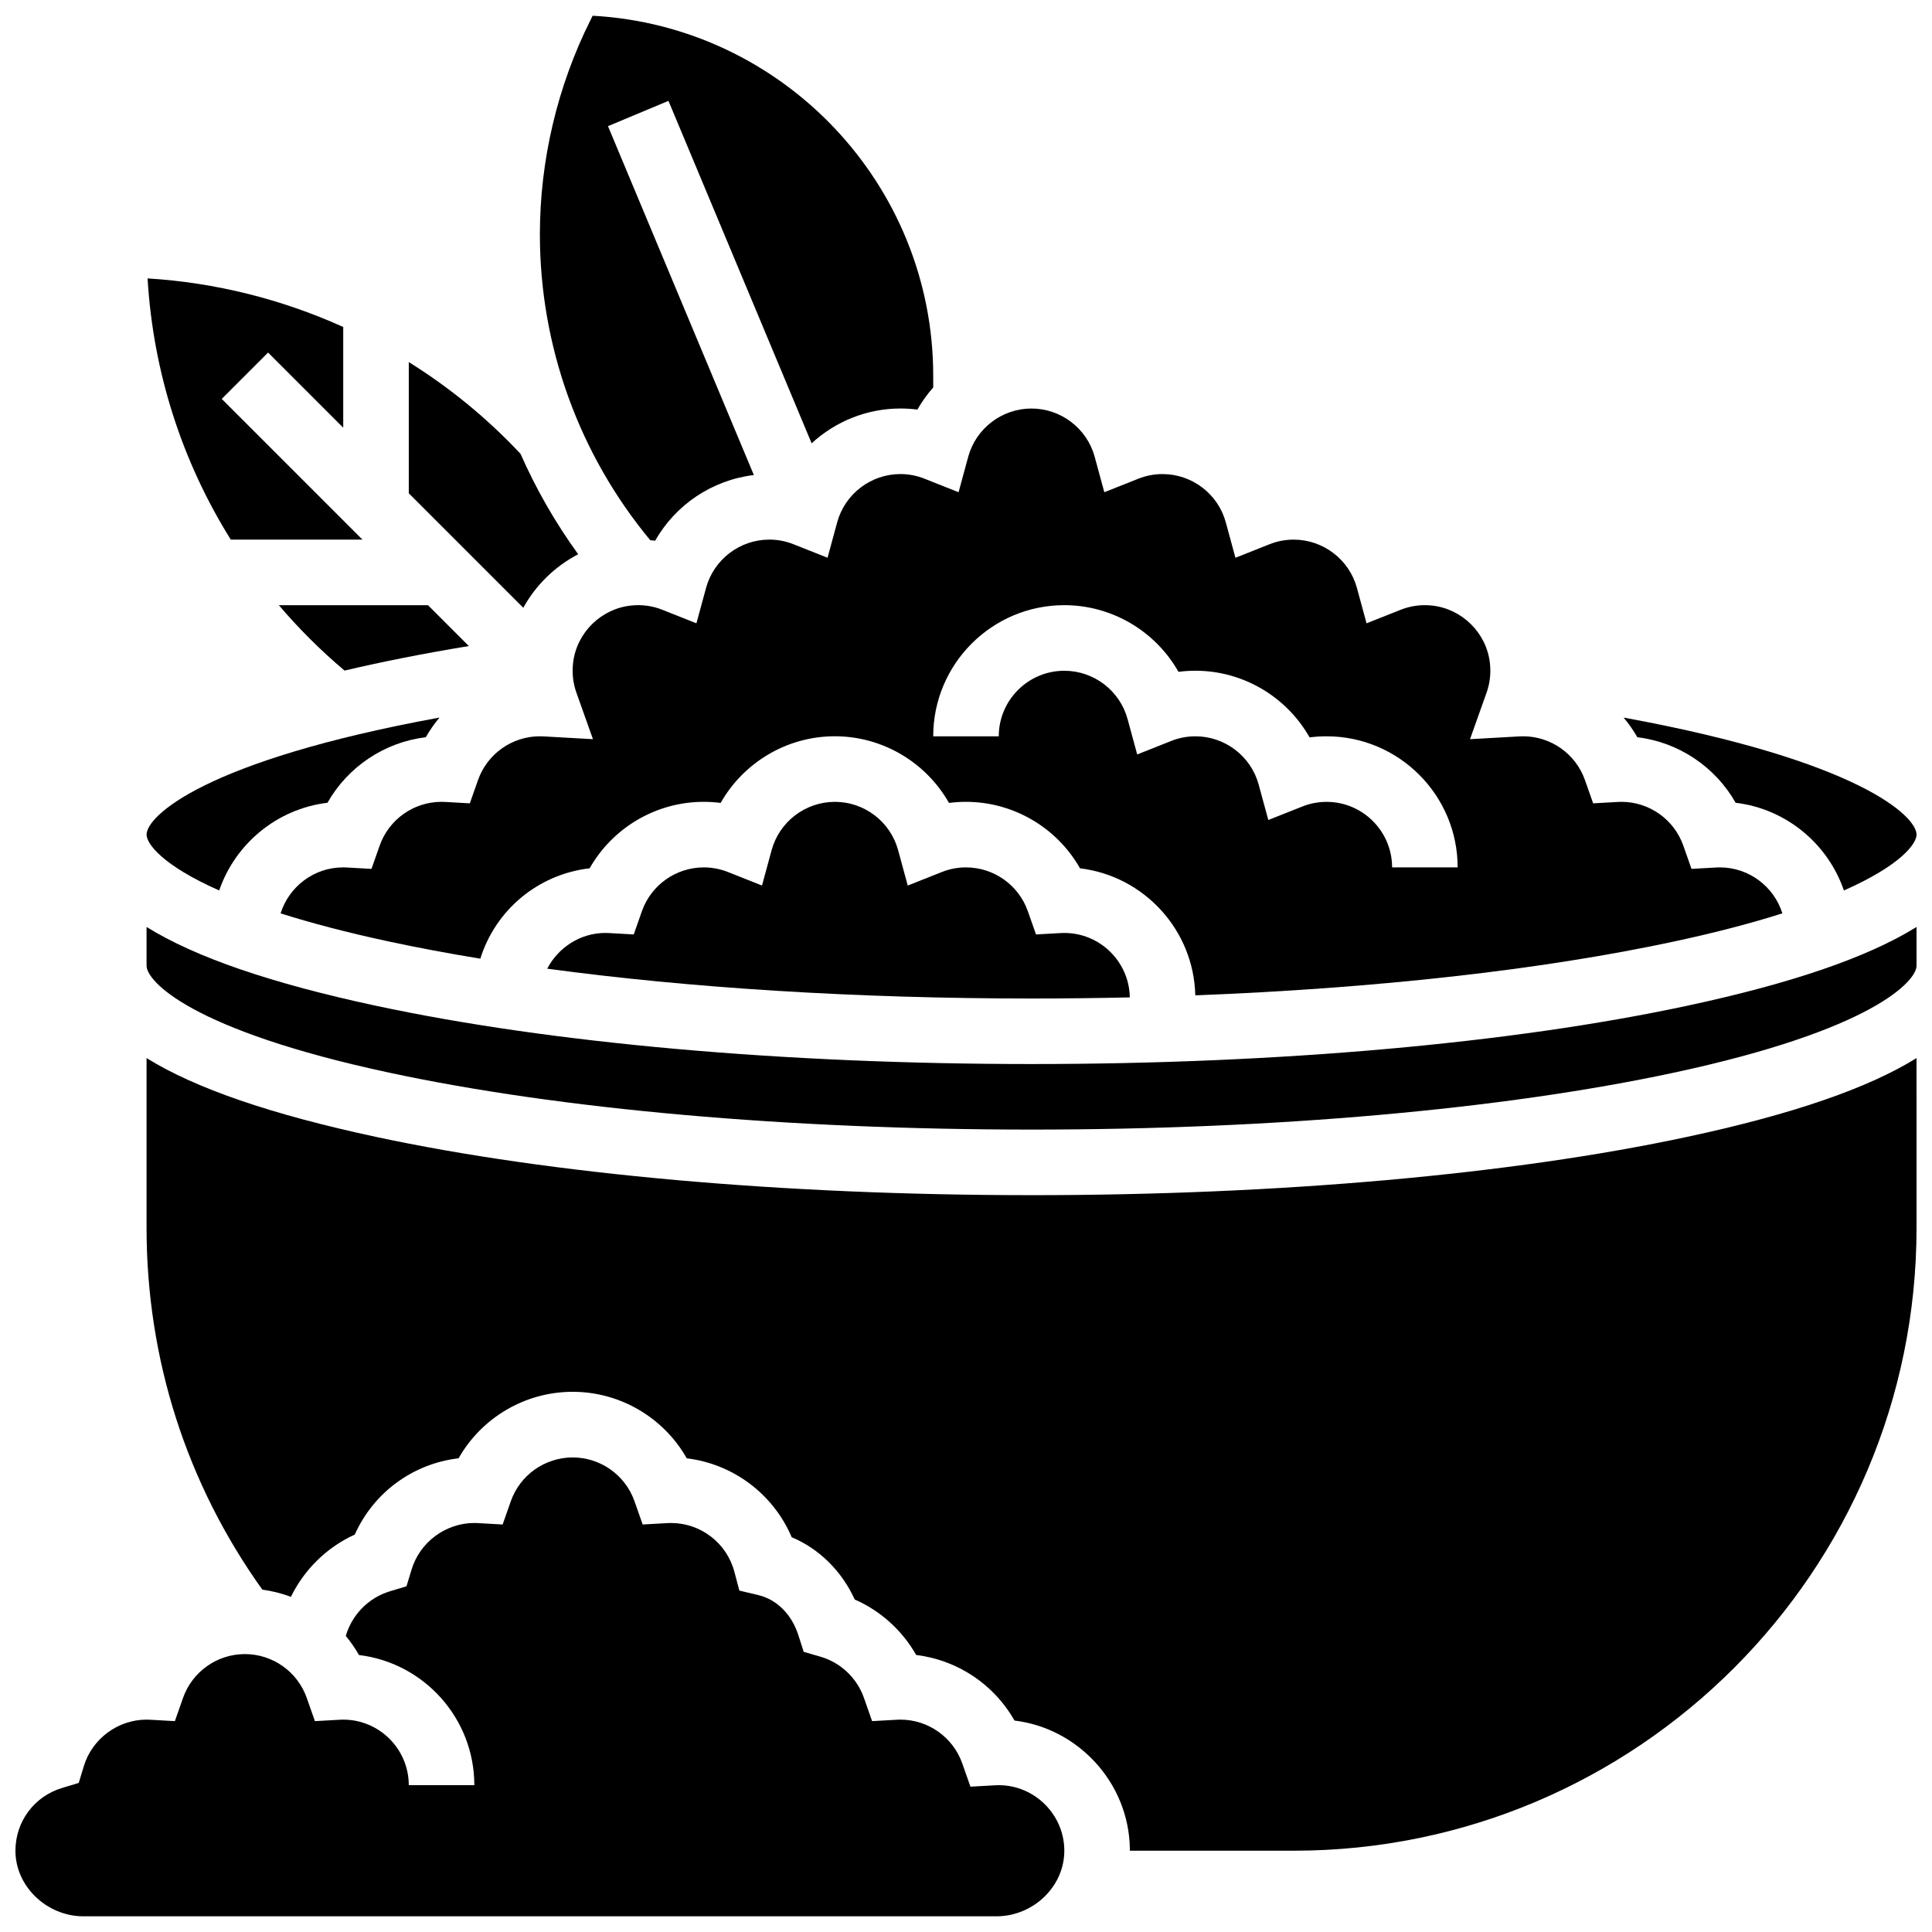
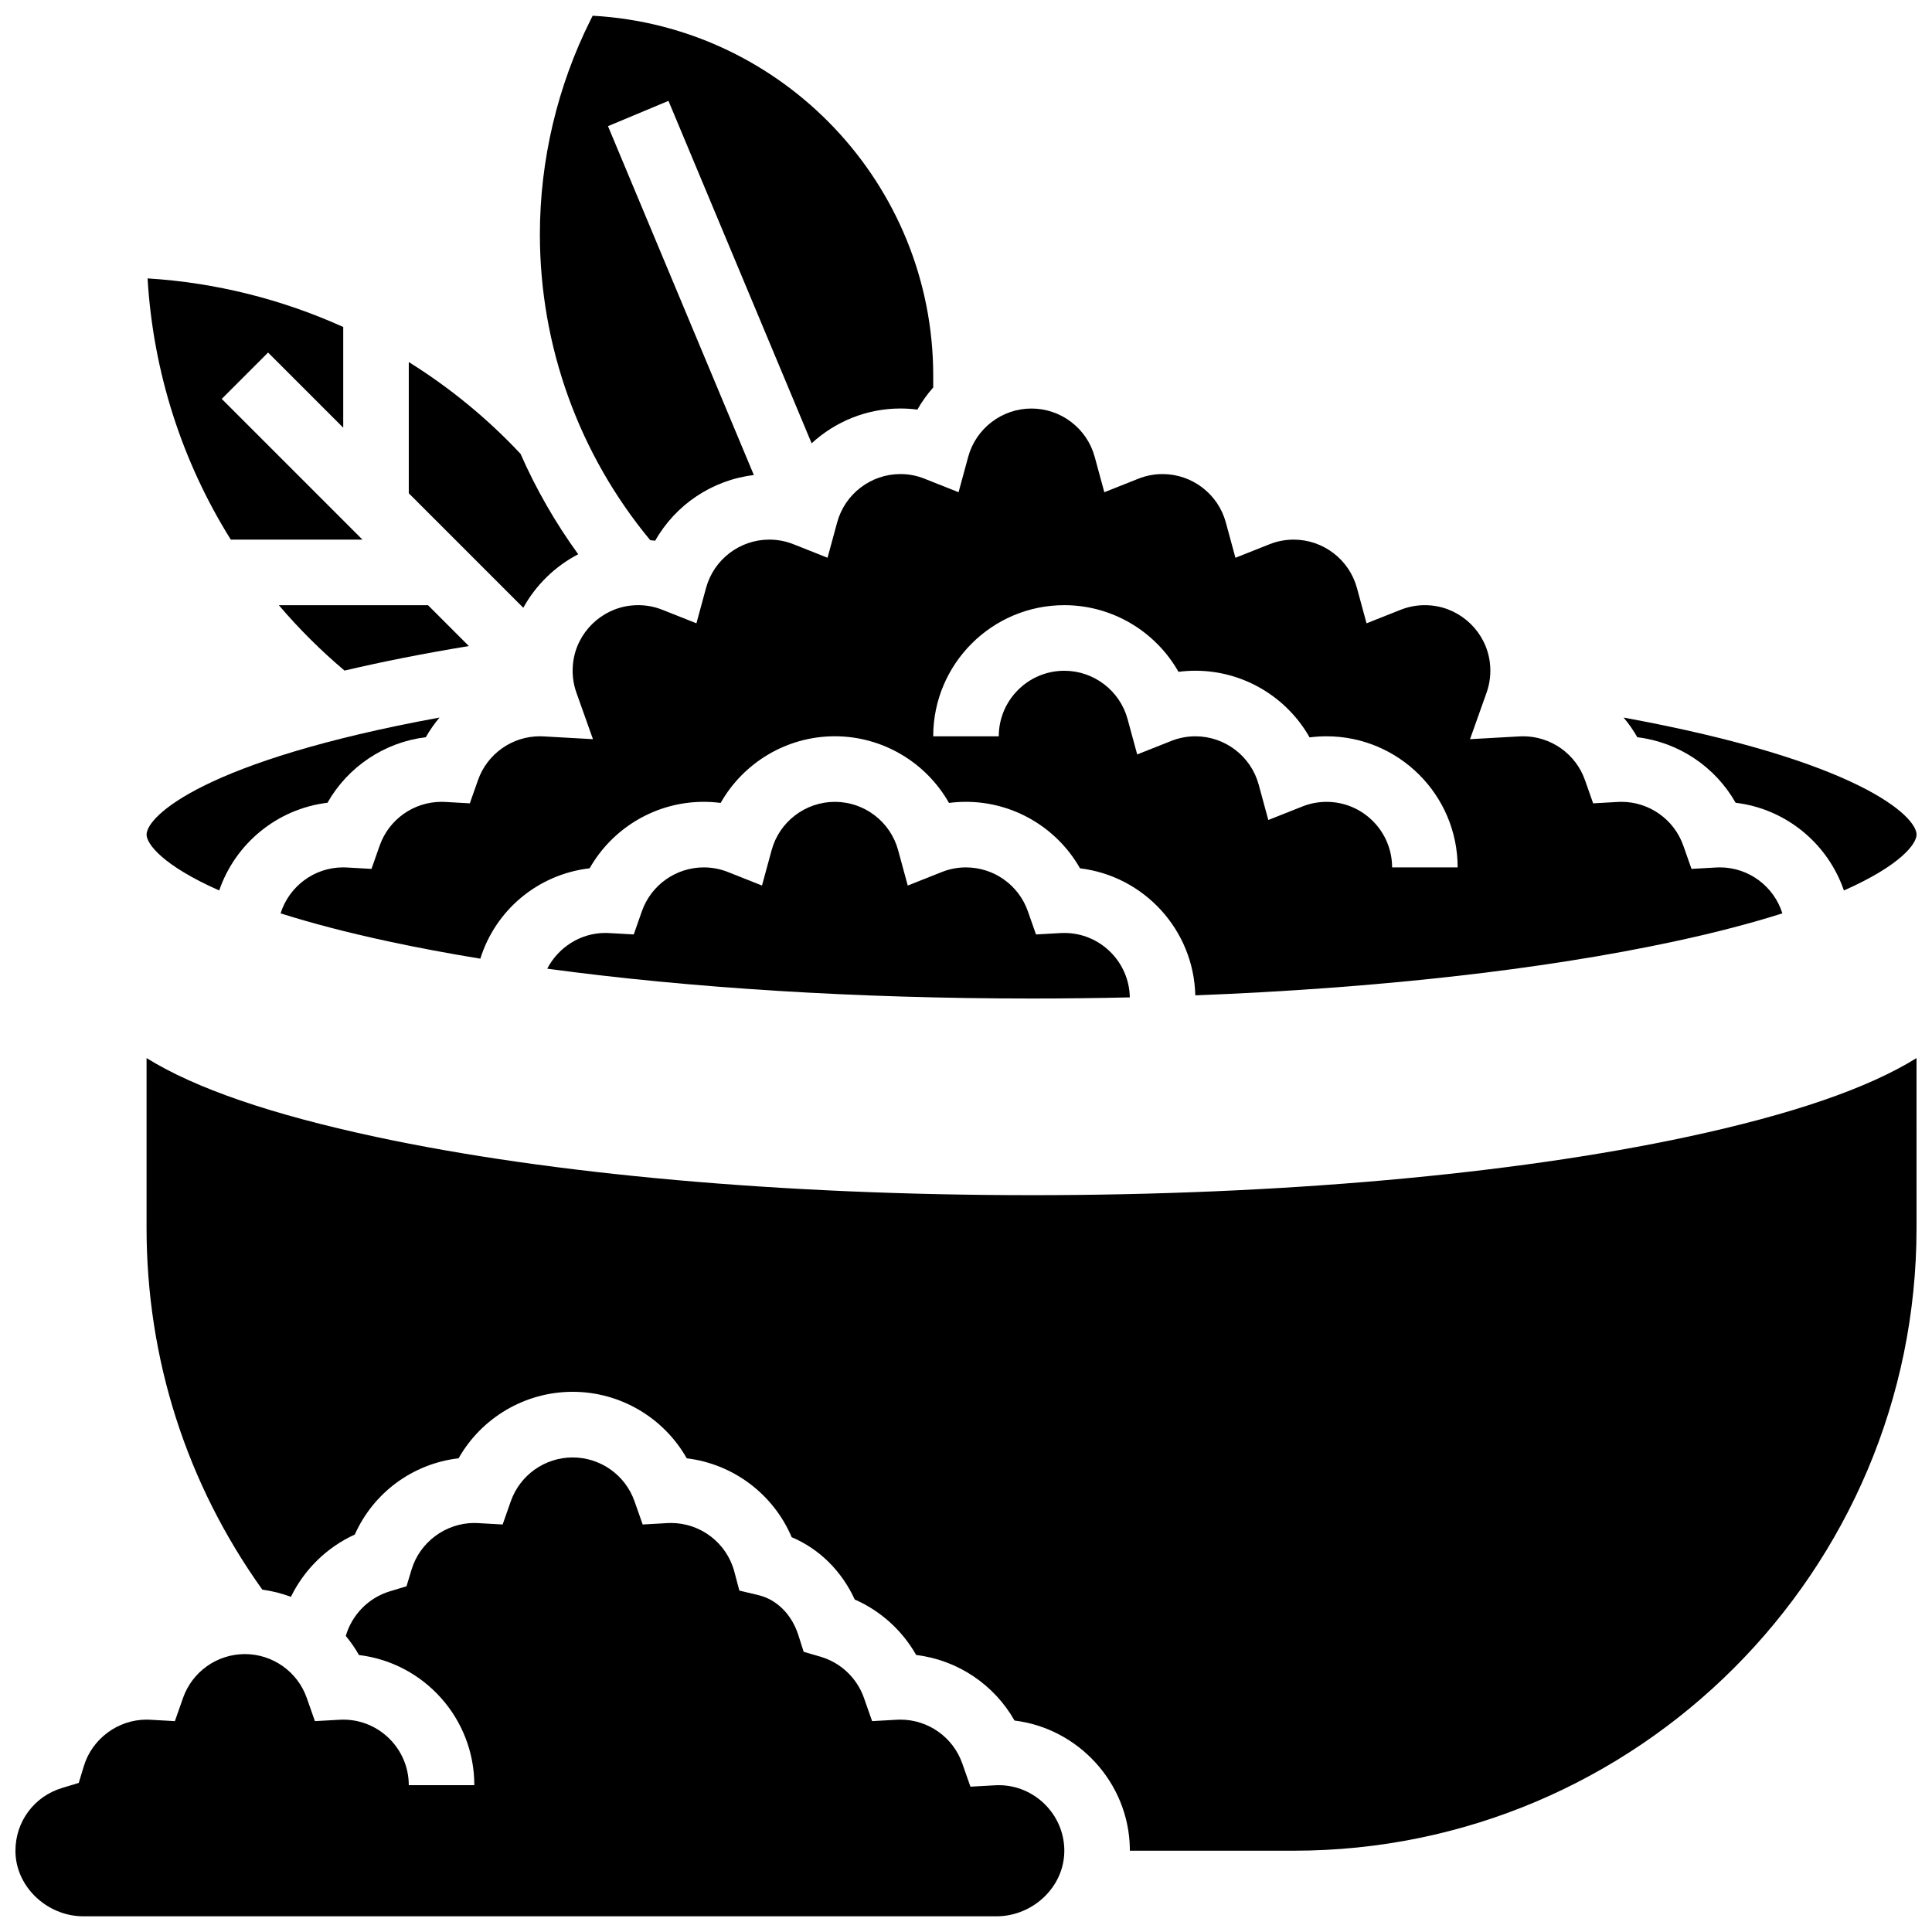
<svg xmlns="http://www.w3.org/2000/svg" width="800px" height="800px" version="1.1" viewBox="144 144 512 512">
  <defs>
    <clipPath id="e">
      <path d="m574 334h77.902v46h-77.902z" />
    </clipPath>
    <clipPath id="d">
      <path d="m287 148.09h105v139.91h-105z" />
    </clipPath>
    <clipPath id="c">
      <path d="m182 424h469.9v211h-469.9z" />
    </clipPath>
    <clipPath id="b">
      <path d="m182 389h469.9v55h-469.9z" />
    </clipPath>
    <clipPath id="a">
      <path d="m148.09 530h278.91v121.9h-278.91z" />
    </clipPath>
  </defs>
  <g clip-path="url(#e)">
    <path d="m603.96 356.74c13.383 1.609 24.445 10.855 28.695 23.242 15.008-6.637 19.25-12.355 19.25-14.805 0-4.816-15.07-19.559-77.633-31.012 1.355 1.609 2.578 3.348 3.633 5.207 10.961 1.328 20.645 7.824 26.055 17.367z" />
  </g>
  <path d="m257.42 304.38h-39.523c5.269 6.191 11.078 11.992 17.41 17.332 10.07-2.375 21.098-4.555 32.945-6.5z" />
  <g clip-path="url(#d)">
    <path d="m317.63 287.29c5.398-9.535 15.109-16.082 26.148-17.398l-38.656-92.457 16.027-6.703 37.941 90.75c6.266-5.769 14.594-9.223 23.535-9.223 1.512 0 3.008 0.098 4.492 0.289 1.195-2.113 2.609-4.07 4.195-5.867v-3.109c0-50.906-40.023-92.645-90.254-95.402l-0.578 1.16c-8.77 17.531-13.406 37.164-13.406 56.773 0 29.66 10.363 58.297 29.25 81.059 0.438 0.035 0.871 0.07 1.305 0.129z" />
  </g>
  <path d="m382.62 269.63c-7.82 0-14.711 5.266-16.762 12.801l-2.551 9.379-9.035-3.586c-2.043-0.812-4.199-1.223-6.398-1.223-7.82 0-14.711 5.266-16.762 12.801l-2.551 9.379-9.035-3.586c-2.613-1.039-5.375-1.418-8.211-1.129-7.996 0.809-14.488 7.18-15.434 15.145-0.324 2.734-0.031 5.41 0.875 7.957l4.383 12.32-13.055-0.734c-0.336-0.02-0.676-0.031-1.016-0.031-7.363 0-13.949 4.664-16.391 11.609l-2.168 6.16-6.519-0.367c-0.324-0.02-0.652-0.031-0.984-0.031-7.363 0-13.949 4.664-16.391 11.609l-2.168 6.16-6.519-0.367c-0.324-0.02-0.652-0.031-0.984-0.031-7.773 0-14.367 5.133-16.582 12.184 7.875 2.504 17.383 5.035 28.832 7.488 7.621 1.633 15.68 3.141 24.098 4.523 4.023-12.859 15.215-22.344 28.969-23.953 6.09-10.734 17.586-17.613 30.23-17.613 1.512 0 3.008 0.098 4.492 0.289 6.059-10.703 17.543-17.664 30.254-17.664 12.711 0 24.195 6.957 30.254 17.664 1.48-0.191 2.981-0.289 4.492-0.289 12.645 0 24.145 6.883 30.234 17.621 16.926 2.035 30.141 16.293 30.551 33.664 47.809-1.848 91.766-6.742 126.75-14.242 11.449-2.453 20.957-4.984 28.832-7.488-2.211-7.051-8.809-12.184-16.582-12.184-0.332 0-0.656 0.012-0.984 0.031l-6.519 0.367-2.168-6.16c-2.441-6.945-9.027-11.609-16.391-11.609-0.332 0-0.656 0.012-0.984 0.031l-6.519 0.367-2.168-6.16c-2.441-6.945-9.027-11.609-16.391-11.609-0.34 0-0.68 0.012-1.016 0.031l-13.055 0.734 4.383-12.32c0.906-2.547 1.199-5.223 0.875-7.957-0.945-7.965-7.438-14.336-15.434-15.145-2.836-0.285-5.598 0.094-8.211 1.133l-9.035 3.586-2.551-9.379c-2.051-7.535-8.941-12.801-16.762-12.801-2.203 0-4.356 0.41-6.398 1.223l-9.035 3.586-2.551-9.379c-2.051-7.535-8.941-12.801-16.762-12.801-2.203 0-4.356 0.41-6.398 1.223l-9.035 3.586-2.551-9.379c-2.051-7.535-8.941-12.801-16.762-12.801-7.82 0-14.711 5.266-16.762 12.801l-2.551 9.379-9.035-3.586c-2.023-0.812-4.176-1.227-6.379-1.227zm43.434 34.746c12.711 0 24.195 6.957 30.254 17.664 1.48-0.191 2.981-0.289 4.492-0.289 12.711 0 24.195 6.957 30.254 17.664 1.48-0.191 2.981-0.289 4.492-0.289 19.16 0 34.746 15.586 34.746 34.746h-17.371c0-9.578-7.793-17.371-17.371-17.371-2.203 0-4.356 0.41-6.398 1.223l-9.035 3.586-2.551-9.379c-2.051-7.535-8.941-12.801-16.762-12.801-2.203 0-4.356 0.41-6.398 1.223l-9.035 3.586-2.551-9.379c-2.051-7.535-8.941-12.801-16.762-12.801-9.578 0-17.371 7.793-17.371 17.371h-17.371c-0.008-19.168 15.578-34.754 34.738-34.754z" />
  <path d="m425.07 391.27-6.519 0.367-2.164-6.16c-2.441-6.945-9.027-11.609-16.391-11.609-2.203 0-4.356 0.41-6.398 1.223l-9.035 3.586-2.551-9.379c-2.051-7.535-8.941-12.801-16.762-12.801-7.82 0-14.711 5.266-16.762 12.801l-2.551 9.379-9.035-3.586c-2.043-0.812-4.199-1.223-6.398-1.223-7.363 0-13.949 4.664-16.391 11.609l-2.164 6.16-6.519-0.367c-0.324-0.02-0.652-0.031-0.984-0.031-6.664 0-12.52 3.871-15.426 9.473 38.016 5.144 82.168 7.902 128.35 7.902 8.766 0 17.453-0.102 26.043-0.297-0.16-9.441-7.879-17.074-17.359-17.074-0.328-0.004-0.656 0.008-0.98 0.027z" />
  <path d="m297.23 290.88c-6.055-8.34-11.168-17.266-15.285-26.613-8.836-9.43-18.809-17.582-29.613-24.316v34.773l30.344 30.344c3.332-6.043 8.426-11.004 14.555-14.188z" />
  <path d="m240.05 287-37.289-37.289 12.285-12.285 19.914 19.918v-26.688c-16.258-7.348-33.828-11.77-51.852-12.875 1.484 24.867 9.137 48.559 22.051 69.219z" />
  <g clip-path="url(#c)">
    <path d="m417.37 460.73c-65.559 0-127.29-5.488-173.8-15.457-27.656-5.926-47.82-12.844-60.73-20.871v45.012c0 34.734 10.598 67.789 30.68 95.859 2.613 0.352 5.152 0.996 7.574 1.906 3.527-7.215 9.5-13.129 16.926-16.504 4.984-11.141 15.367-18.781 27.512-20.215 6.09-10.738 17.59-17.617 30.23-17.617 12.645 0 24.145 6.883 30.234 17.625 12.34 1.492 22.973 9.508 27.809 20.91 7.297 3.074 13.219 8.914 16.711 16.508 6.871 3.016 12.59 8.195 16.281 14.703 10.965 1.328 20.652 7.828 26.062 17.375 16.875 2.062 30.234 16.445 30.562 33.824 0.004 0.223-0.004 0.445-0.004 0.668h43.445c91.004 0 165.04-74.039 165.04-165.04l-0.004-45.012c-12.91 8.027-33.078 14.941-60.73 20.867-46.516 9.973-108.24 15.461-173.8 15.461z" />
  </g>
  <g clip-path="url(#b)">
-     <path d="m417.37 425.98c-65.559 0-127.29-5.488-173.8-15.457-27.656-5.926-47.82-12.84-60.73-20.867v10.266c0 4.051 11.562 17.043 64.371 28.359 45.355 9.719 105.79 15.07 170.16 15.07s124.8-5.352 170.16-15.07c52.809-11.316 64.371-24.309 64.371-28.359v-10.266c-12.91 8.027-33.078 14.941-60.73 20.867-46.516 9.969-108.24 15.457-173.8 15.457z" />
-   </g>
+     </g>
  <path d="m202.09 379.98c4.254-12.383 15.316-21.629 28.695-23.242 5.41-9.543 15.098-16.039 26.059-17.371 1.055-1.859 2.277-3.594 3.633-5.207-62.562 11.457-77.633 26.199-77.633 31.016 0 2.449 4.242 8.168 19.246 14.805z" />
  <g clip-path="url(#a)">
    <path d="m408.68 617.09c-0.332 0-0.656 0.012-0.984 0.031l-6.519 0.367-2.164-6.16c-2.441-6.945-9.027-11.609-16.391-11.609-0.332 0-0.656 0.012-0.984 0.031l-6.519 0.367-2.164-6.16c-1.855-5.277-6.164-9.359-11.527-10.918l-4.445-1.293-1.406-4.41c-1.746-5.481-5.703-9.449-10.586-10.613l-5.051-1.203-1.332-5.016c-2.016-7.594-8.918-12.898-16.789-12.898-0.332 0-0.656 0.012-0.984 0.031l-6.519 0.367-2.164-6.16c-2.441-6.945-9.027-11.609-16.391-11.609s-13.949 4.664-16.391 11.609l-2.164 6.16-6.519-0.367c-0.324-0.02-0.652-0.031-0.984-0.031-7.59 0-14.43 5.07-16.625 12.324l-1.348 4.445-4.449 1.348c-5.664 1.715-10.031 6.258-11.645 11.816 1.305 1.566 2.477 3.258 3.496 5.059 17.195 2.062 30.57 16.746 30.57 34.492h-17.371c0-9.578-7.793-17.371-17.371-17.371-0.332 0-0.656 0.012-0.984 0.031l-6.519 0.367-2.164-6.16c-2.441-6.945-9.027-11.609-16.391-11.609-7.363 0-13.949 4.664-16.391 11.609l-2.164 6.16-6.519-0.367c-0.324-0.02-0.652-0.031-0.984-0.031-7.59 0-14.43 5.07-16.625 12.324l-1.348 4.445-4.445 1.348c-7.363 2.227-12.316 8.895-12.332 16.59-0.012 4.438 1.801 8.695 5.09 11.996 3.434 3.441 8.125 5.414 12.875 5.414h242.04c4.832 0 9.566-2 12.988-5.488 3.289-3.352 5.055-7.691 4.969-12.223-0.18-9.395-7.969-17.035-17.371-17.035z" />
  </g>
</svg>